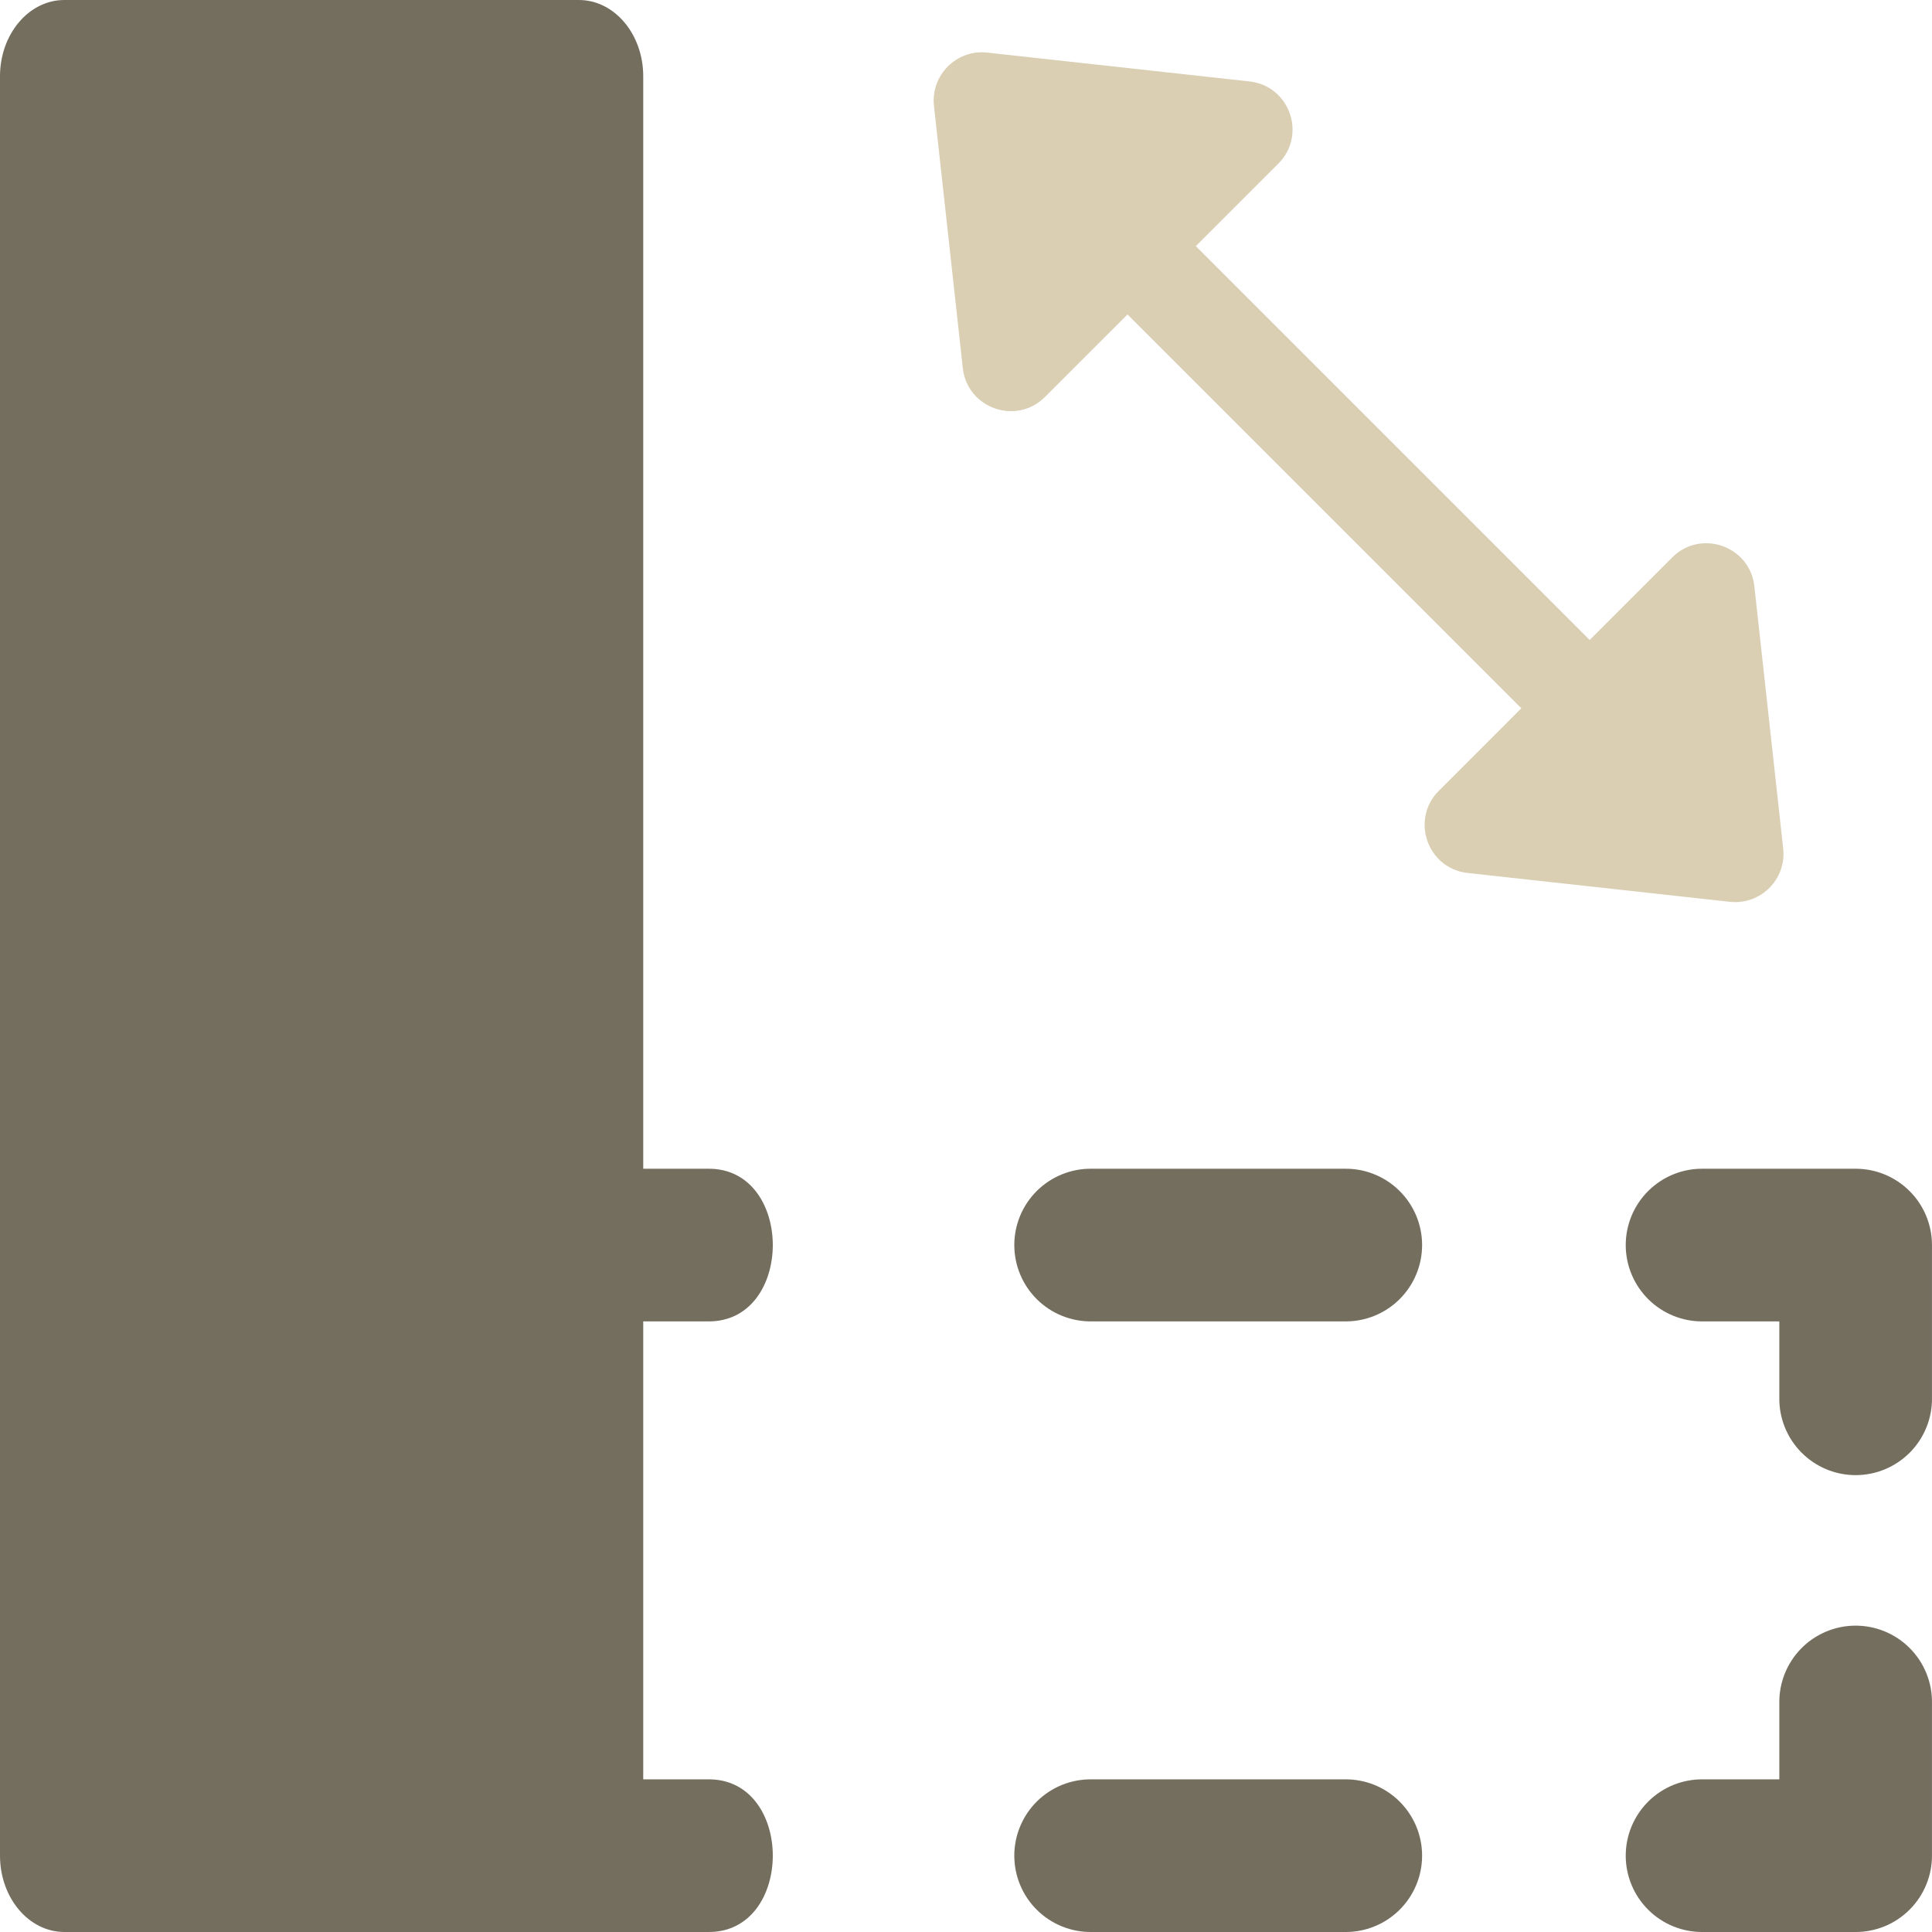
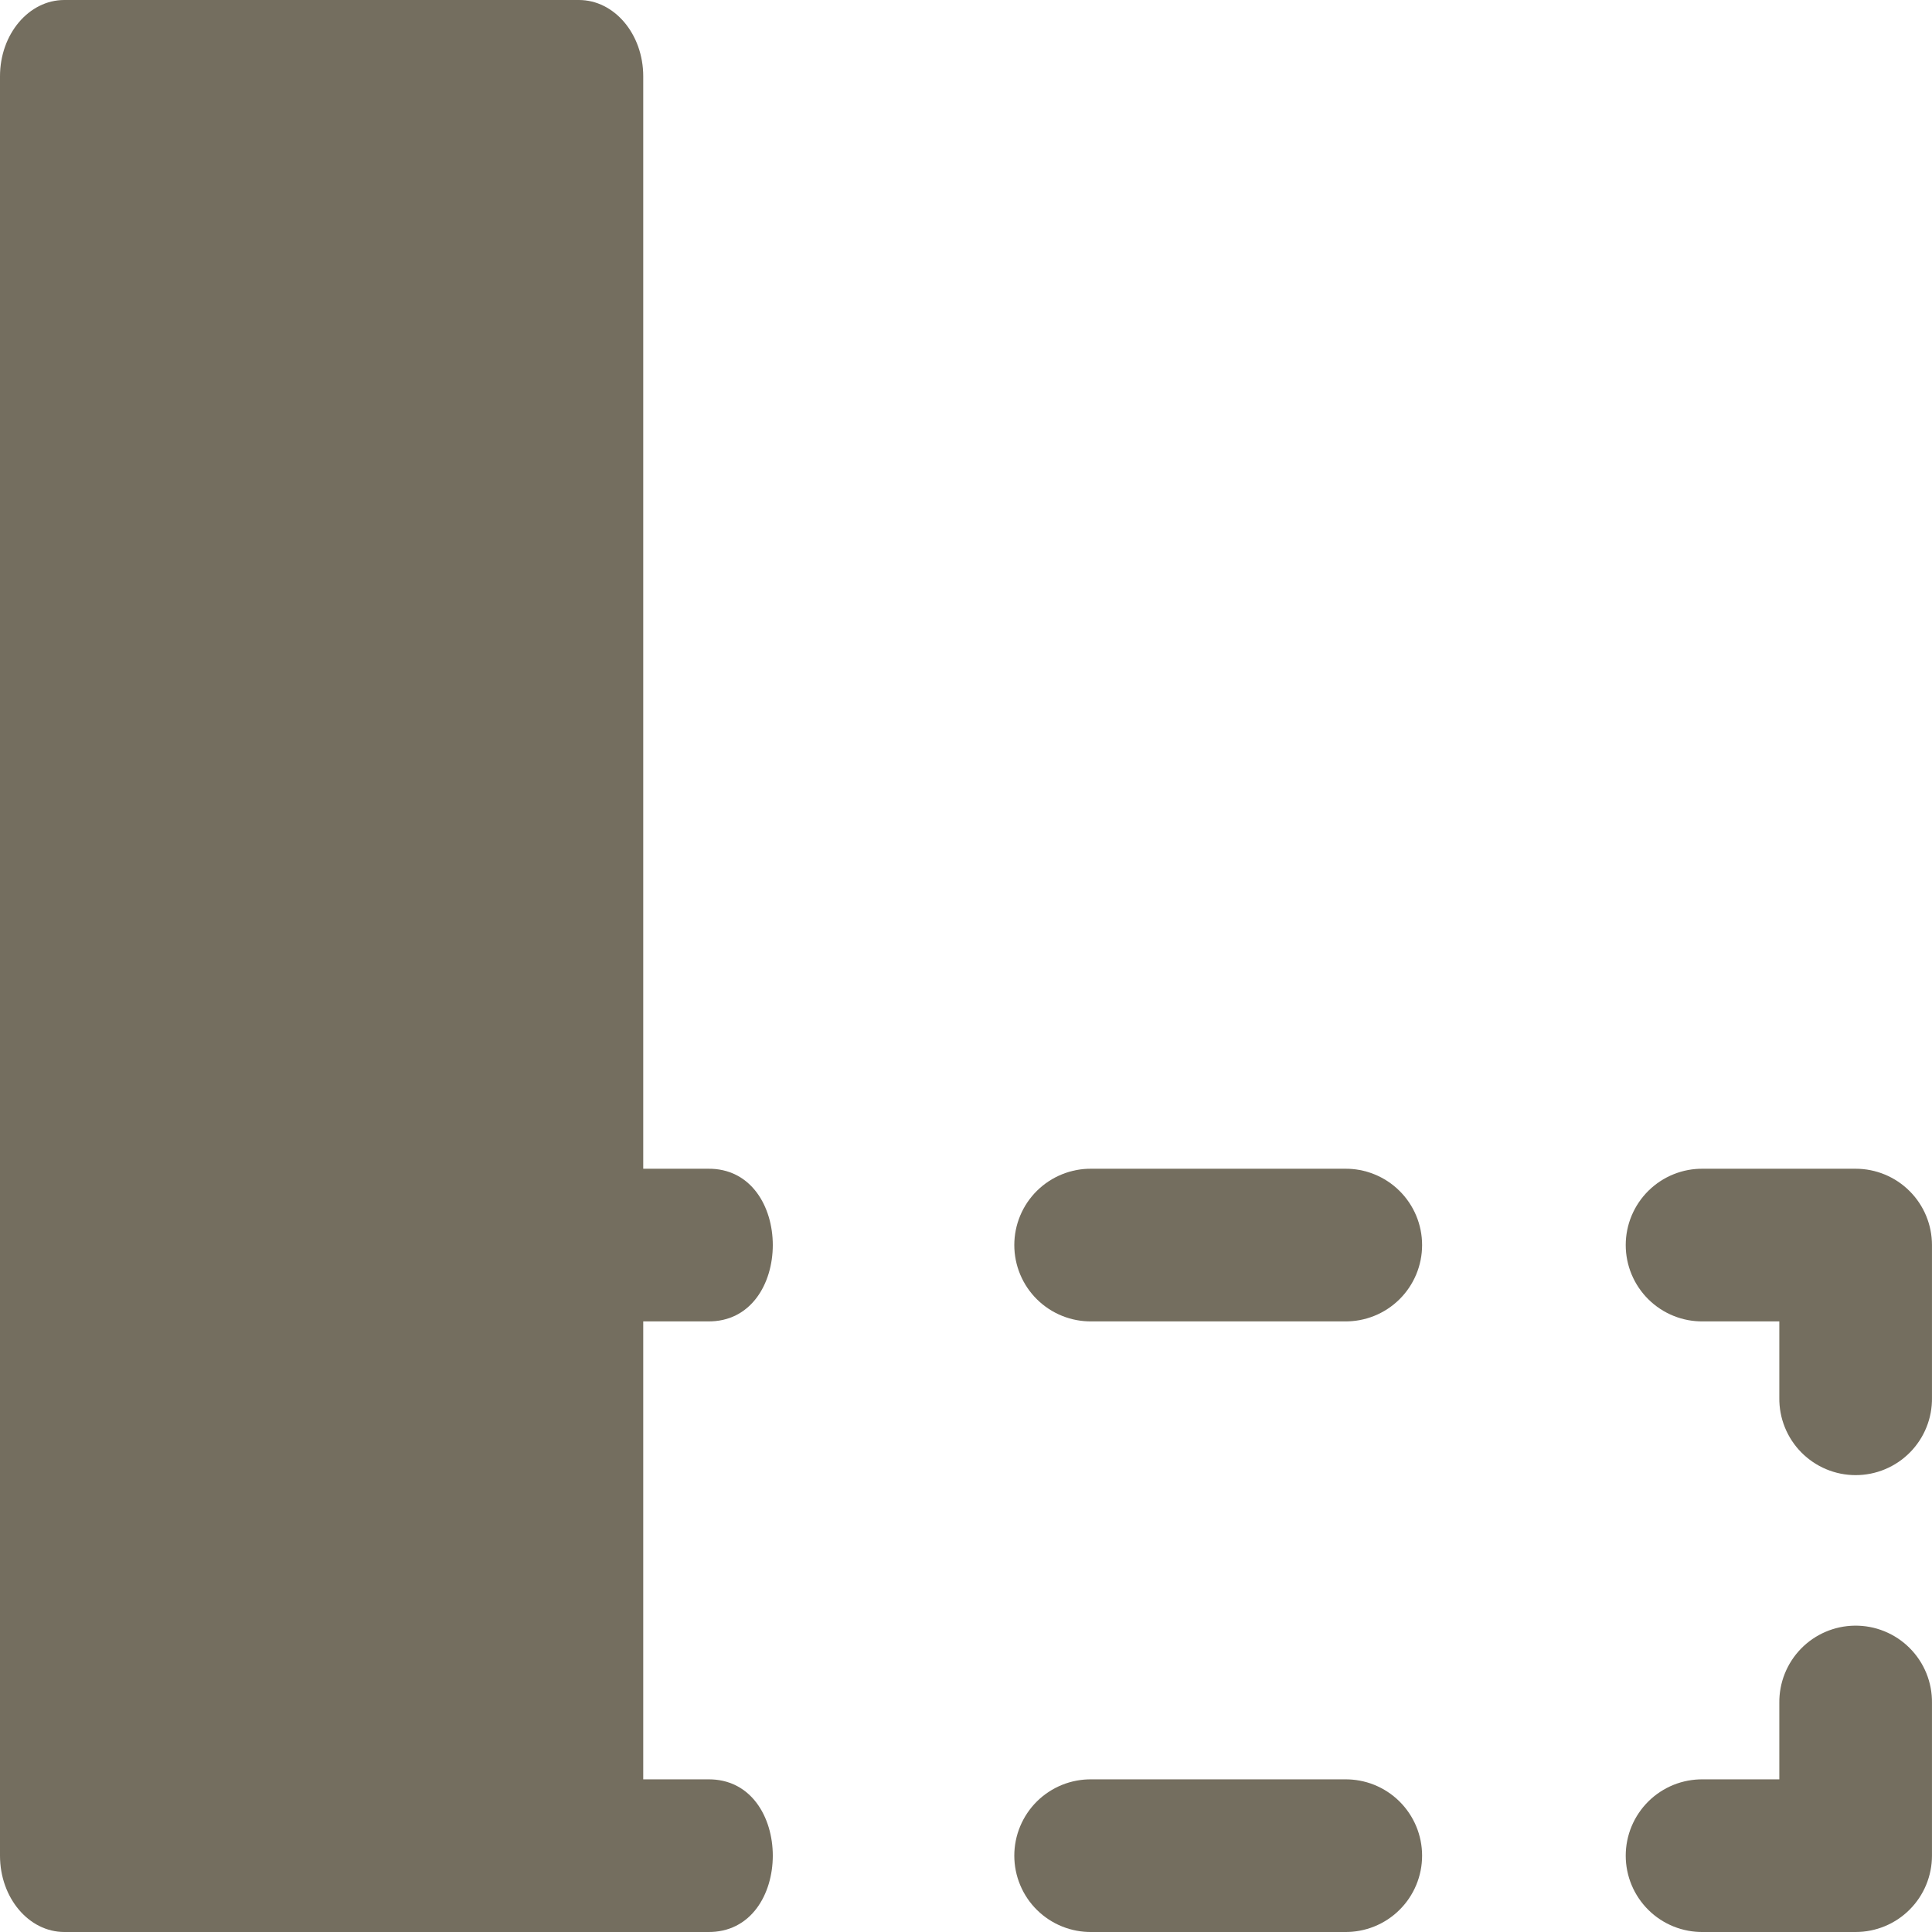
<svg xmlns="http://www.w3.org/2000/svg" width="80" height="80" viewBox="0 0 80 80" fill="none">
  <g id="orientation_6557380 1" clip-path="url(#clip0_376_389)">
    <g id="layer1">
      <path id="path1900" d="M70.524 48.395C70.105 48.389 69.689 48.466 69.3 48.623C68.912 48.779 68.558 49.011 68.26 49.305C67.962 49.599 67.725 49.949 67.563 50.336C67.401 50.722 67.318 51.137 67.318 51.555C67.318 51.974 67.401 52.389 67.563 52.775C67.725 53.162 67.962 53.512 68.26 53.806C68.558 54.1 68.912 54.332 69.3 54.488C69.689 54.645 70.105 54.722 70.524 54.716H73.678V57.876C73.672 58.295 73.749 58.711 73.906 59.1C74.062 59.488 74.294 59.842 74.588 60.14C74.882 60.438 75.232 60.675 75.619 60.837C76.005 60.999 76.42 61.082 76.838 61.082C77.257 61.082 77.672 60.999 78.058 60.837C78.445 60.675 78.795 60.438 79.089 60.14C79.383 59.842 79.615 59.488 79.771 59.1C79.928 58.711 80.005 58.295 79.999 57.876V51.555C79.999 50.717 79.666 49.913 79.073 49.321C78.481 48.728 77.677 48.395 76.838 48.395H70.524Z" fill="#746E5F" />
      <path id="path1902" d="M45.205 48.395C44.787 48.389 44.371 48.466 43.982 48.623C43.593 48.779 43.24 49.011 42.941 49.305C42.643 49.599 42.406 49.949 42.245 50.335C42.083 50.722 42 51.136 42 51.555C42 51.974 42.083 52.389 42.245 52.775C42.406 53.162 42.643 53.512 42.941 53.806C43.24 54.1 43.593 54.332 43.982 54.488C44.371 54.644 44.787 54.722 45.205 54.716H55.681C56.099 54.722 56.515 54.644 56.904 54.488C57.292 54.332 57.646 54.1 57.944 53.806C58.242 53.512 58.479 53.162 58.641 52.775C58.803 52.389 58.886 51.974 58.886 51.555C58.886 51.136 58.803 50.722 58.641 50.335C58.479 49.949 58.242 49.599 57.944 49.305C57.646 49.011 57.292 48.779 56.904 48.623C56.515 48.466 56.099 48.389 55.681 48.395H45.205Z" fill="#746E5F" />
      <path id="path1932" d="M2.663 0C1.192 0 0 1.415 -0 3.16V76.839C0 78.585 1.192 79.999 2.663 80H23.971H29.299C32.9 80.06 32.9 73.618 29.299 73.679H26.635C26.635 67.358 26.635 61.037 26.635 54.716H29.299C32.9 54.776 32.9 48.334 29.299 48.395H26.635V3.16C26.635 1.415 25.442 0 23.971 0H2.663Z" fill="#746E5F" />
      <path id="path1906" d="M45.205 73.679C44.787 73.673 44.371 73.75 43.982 73.906C43.593 74.063 43.24 74.294 42.941 74.588C42.643 74.883 42.406 75.233 42.245 75.619C42.083 76.006 42 76.42 42 76.839C42 77.258 42.083 77.673 42.245 78.059C42.406 78.446 42.643 78.796 42.941 79.09C43.24 79.384 43.593 79.616 43.982 79.772C44.371 79.928 44.787 80.006 45.205 80H55.681C56.099 80.006 56.515 79.928 56.904 79.772C57.292 79.616 57.646 79.384 57.944 79.09C58.242 78.796 58.479 78.446 58.641 78.059C58.803 77.673 58.886 77.258 58.886 76.839C58.886 76.42 58.803 76.006 58.641 75.619C58.479 75.233 58.242 74.883 57.944 74.588C57.646 74.294 57.292 74.063 56.904 73.906C56.515 73.75 56.099 73.673 55.681 73.679H45.205Z" fill="#746E5F" />
      <path id="path1908" d="M76.795 67.315C75.957 67.326 75.158 67.67 74.573 68.271C73.989 68.872 73.667 69.68 73.678 70.518V73.679H70.524C70.105 73.673 69.689 73.75 69.3 73.906C68.912 74.063 68.558 74.294 68.26 74.588C67.962 74.883 67.725 75.233 67.563 75.619C67.401 76.006 67.318 76.421 67.318 76.839C67.318 77.258 67.401 77.673 67.563 78.059C67.725 78.446 67.962 78.796 68.26 79.09C68.558 79.384 68.912 79.616 69.3 79.772C69.689 79.928 70.105 80.006 70.524 80H76.838C77.677 80 78.481 79.667 79.073 79.074C79.666 78.481 79.999 77.677 79.999 76.839V70.518C80.005 70.096 79.926 69.677 79.767 69.285C79.608 68.894 79.372 68.539 79.073 68.24C78.775 67.941 78.419 67.706 78.028 67.547C77.637 67.388 77.218 67.309 76.795 67.315Z" fill="#746E5F" />
-       <path id="Union" fill-rule="evenodd" clip-rule="evenodd" d="M38.674 4.385C38.535 3.112 39.609 2.038 40.881 2.178L51.737 3.372C53.406 3.555 54.12 5.587 52.933 6.774L49.516 10.191L65.825 26.5L69.242 23.083C70.429 21.896 72.461 22.61 72.644 24.278L73.838 35.135C73.978 36.407 72.904 37.481 71.631 37.342L60.775 36.148C59.107 35.965 58.393 33.932 59.579 32.746L62.996 29.328L46.688 13.02L43.27 16.437C42.084 17.623 40.051 16.909 39.868 15.241L38.674 4.385Z" fill="#DACEB3" />
    </g>
  </g>
  <defs>
    <clipPath id="clip0_376_389">
      <rect width="80" height="80" fill="white" />
    </clipPath>
  </defs>
</svg>